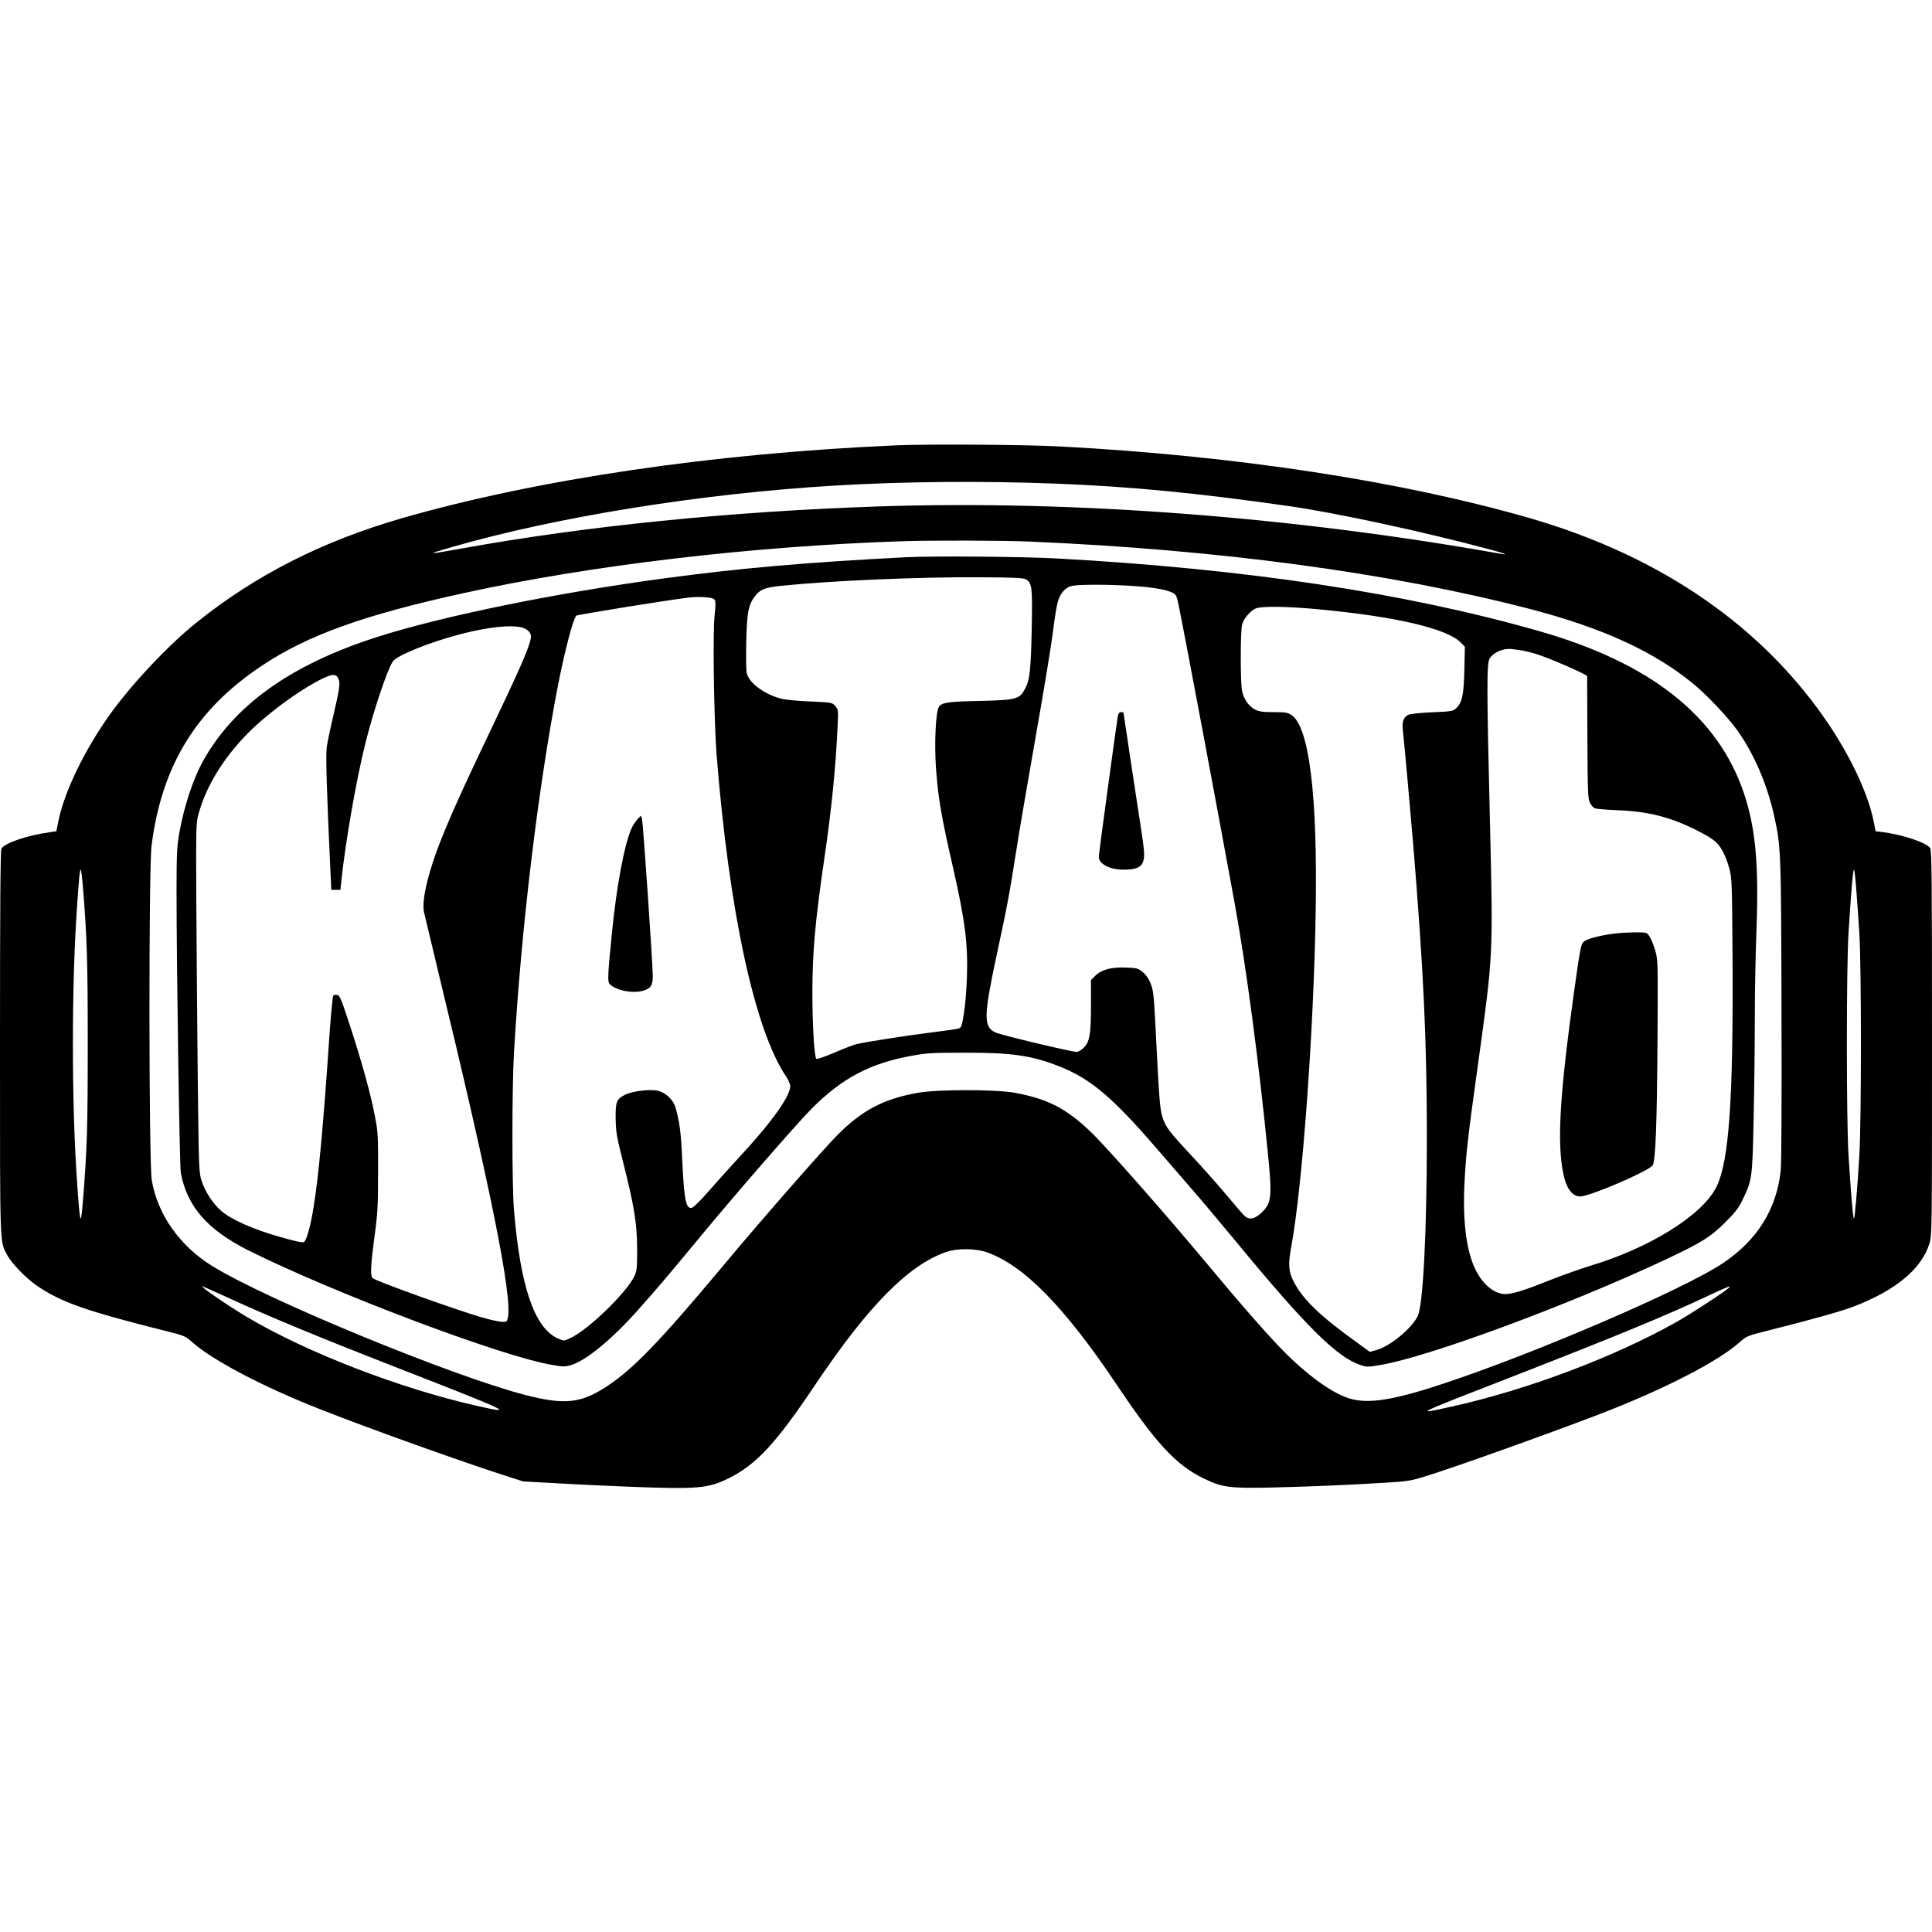
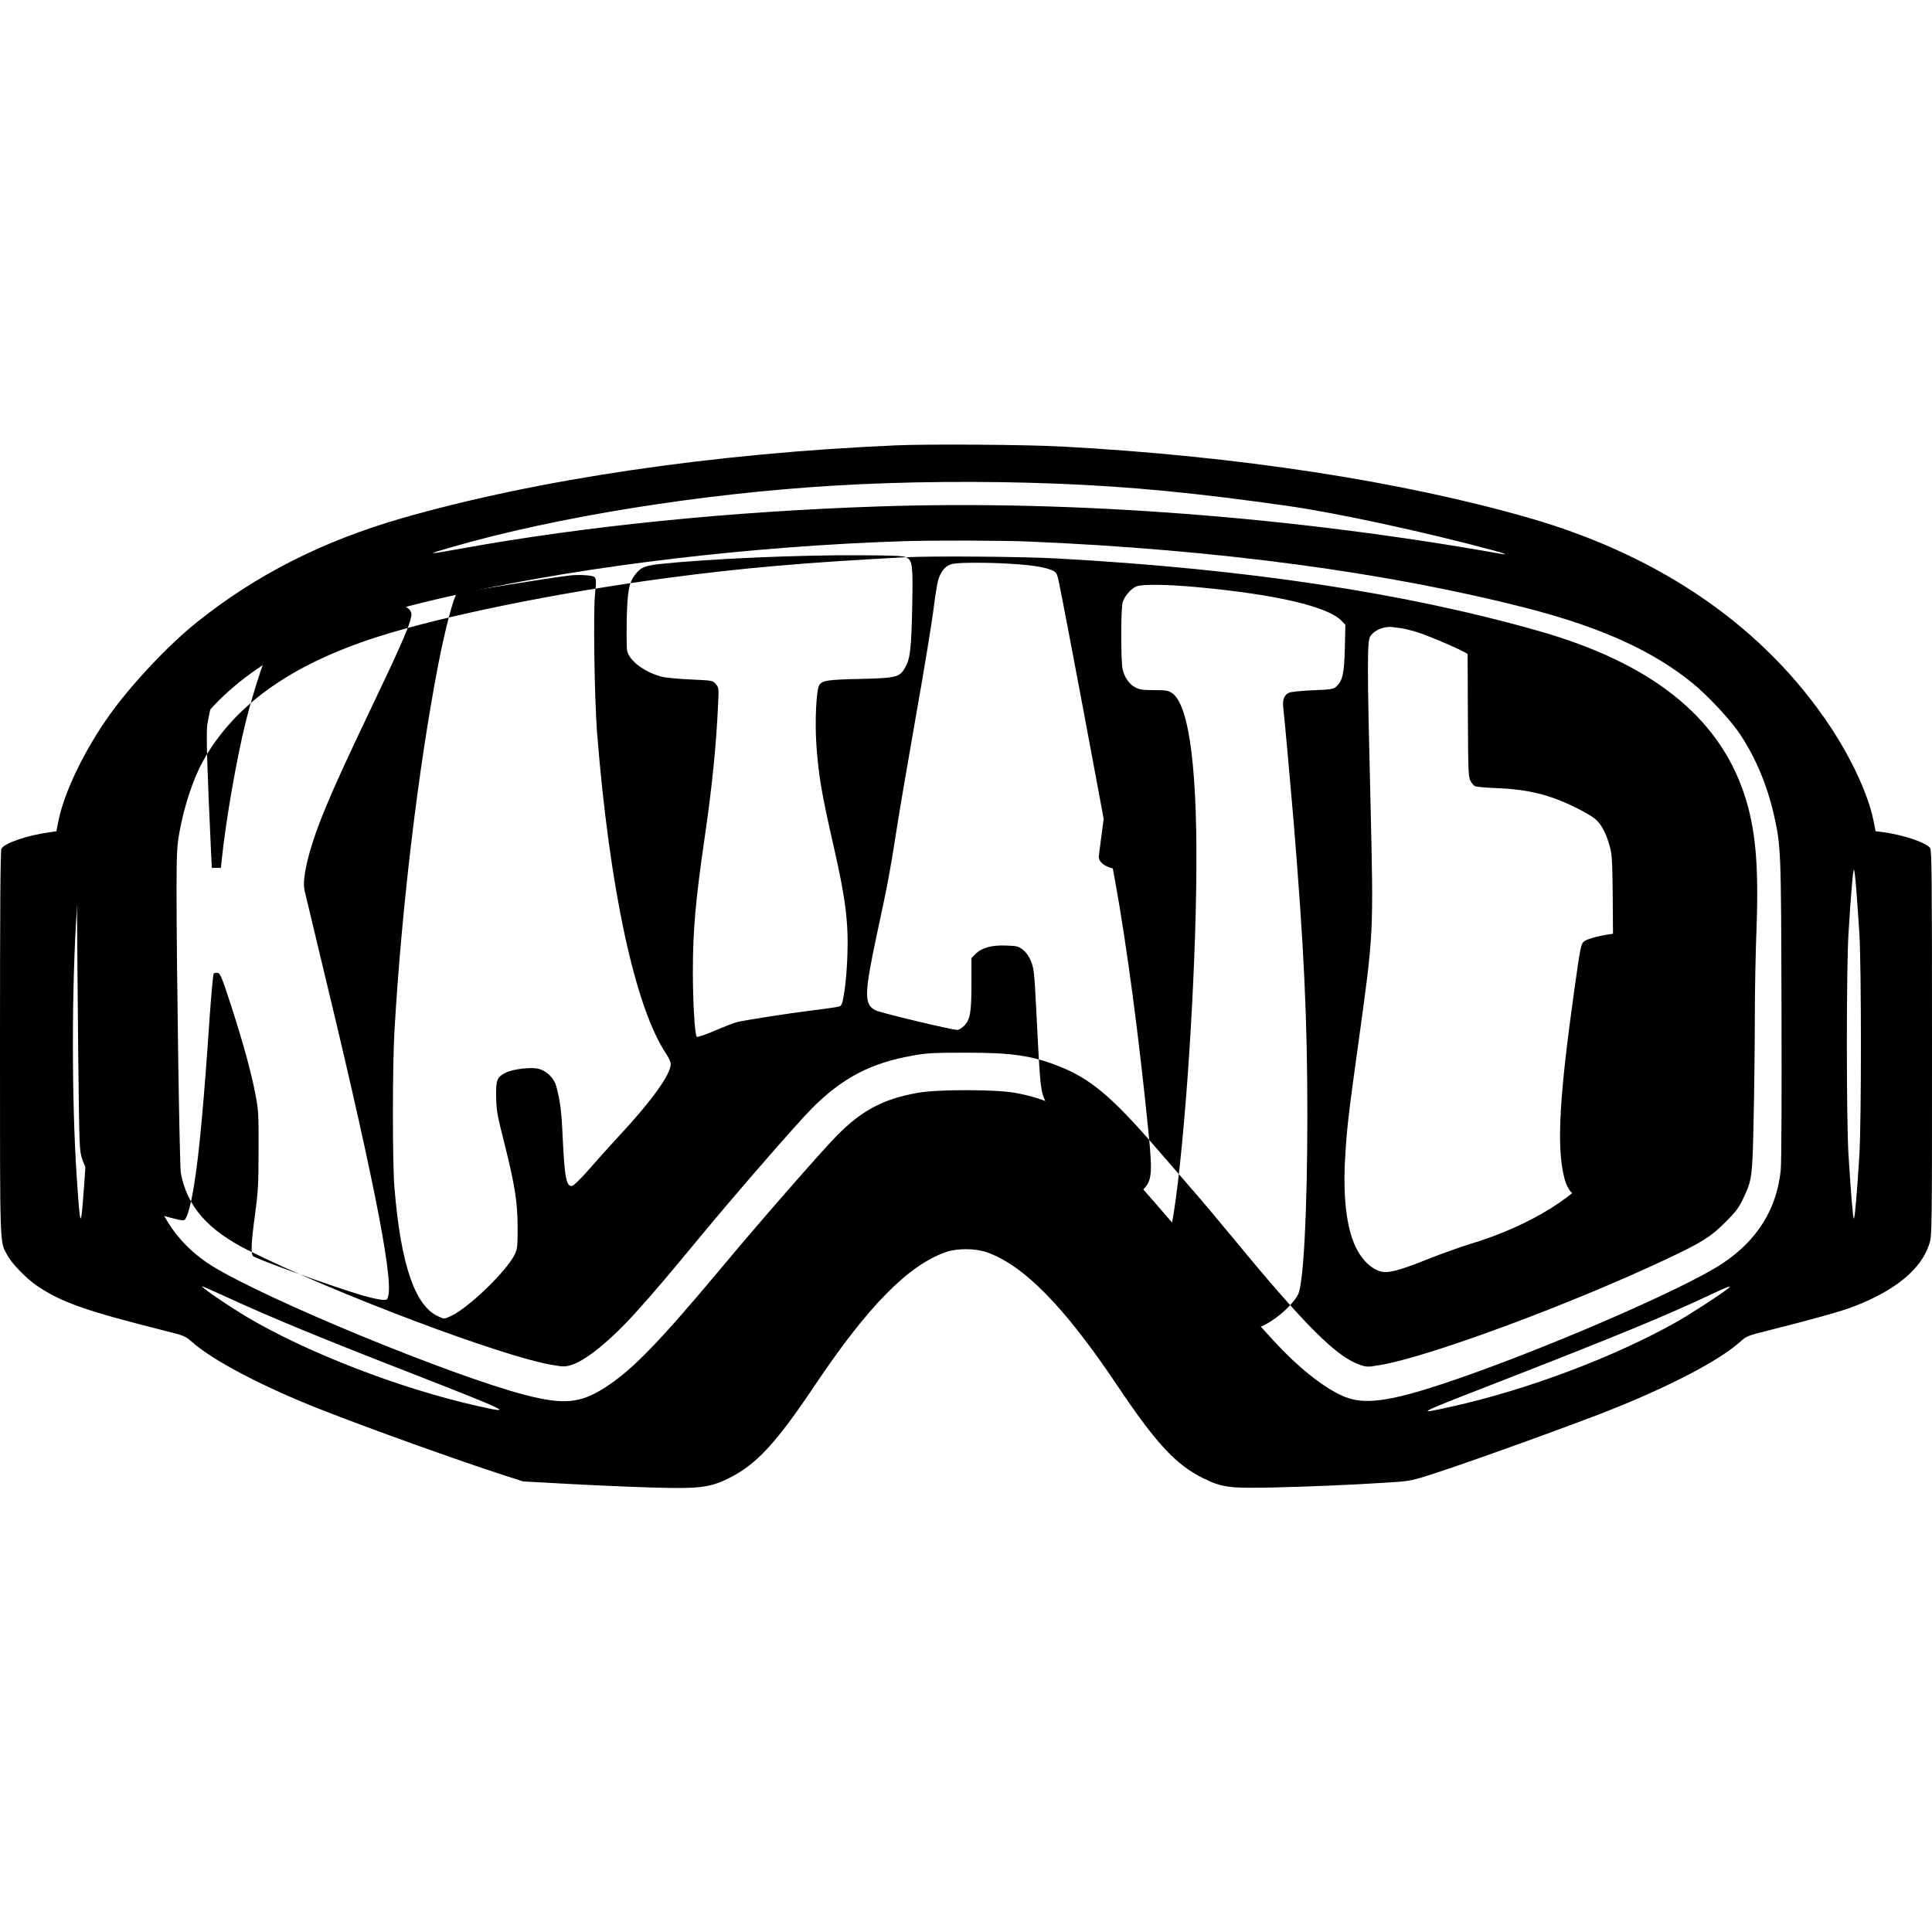
<svg xmlns="http://www.w3.org/2000/svg" version="1.0" width="1484pt" height="1484pt" viewBox="0 0 1484 1484" preserveAspectRatio="xMidYMid meet">
  <g transform="translate(0,1484) scale(0.1,-0.1)" fill="#000000" stroke="none">
    <path d="M6880 11419 c-1403 -61 -2754 -261 -3791 -559 -610 -176 -1120 -434 -1575 -798 -216 -172 -502 -475 -672 -713 -191 -268 -346 -587 -392 -809 l-17 -85 -54 -8 c-172 -24 -345 -83 -368 -126 -8 -14 -11 -459 -11 -1493 0 -1601 -3 -1520 56 -1629 35 -66 148 -181 229 -236 190 -128 376 -193 994 -348 136 -34 147 -39 195 -82 156 -140 539 -342 981 -516 369 -146 1072 -398 1426 -512 l137 -44 273 -15 c151 -9 396 -20 546 -26 526 -20 602 -13 760 65 212 105 362 266 666 720 404 602 712 915 1001 1017 87 31 227 30 316 -1 284 -100 595 -417 997 -1016 304 -454 454 -615 666 -720 143 -70 199 -78 522 -71 294 7 586 19 875 37 169 10 196 14 311 50 213 65 918 317 1334 476 494 190 913 405 1081 556 50 45 56 47 235 92 315 79 551 145 639 180 321 123 520 289 580 482 20 64 20 91 20 1542 0 1270 -2 1479 -14 1497 -30 42 -209 102 -362 122 l-57 7 -17 85 c-41 198 -165 467 -331 718 -504 760 -1295 1309 -2308 1602 -986 284 -2251 478 -3596 550 -267 15 -1030 20 -1275 9z m1235 -294 c569 -22 1081 -72 1775 -171 369 -52 1046 -198 1571 -339 91 -24 130 -40 73 -30 -1598 285 -3294 415 -4784 365 -1135 -38 -2252 -151 -3192 -321 -290 -52 -295 -51 -83 10 802 231 1911 410 2935 471 527 32 1143 37 1705 15z m-205 -445 c1450 -62 2760 -238 3835 -516 554 -144 949 -323 1250 -567 110 -88 277 -265 352 -370 126 -179 225 -408 278 -643 55 -246 56 -265 59 -1499 2 -667 0 -1179 -6 -1234 -30 -296 -179 -536 -443 -713 -298 -200 -1428 -687 -2145 -925 -391 -130 -585 -160 -731 -113 -132 43 -318 177 -503 365 -120 122 -316 345 -589 673 -328 393 -767 891 -888 1007 -187 180 -332 255 -584 301 -147 27 -595 27 -745 0 -264 -47 -429 -134 -620 -327 -111 -112 -590 -659 -865 -989 -496 -594 -705 -811 -913 -945 -194 -125 -319 -137 -618 -60 -569 148 -1982 730 -2405 991 -247 153 -418 394 -463 657 -23 129 -24 2389 -2 2569 77 617 344 1052 854 1389 351 232 777 385 1542 553 975 214 2216 361 3380 399 222 7 768 6 970 -3z m-7272 -2667 c31 -384 36 -566 36 -1198 0 -632 -5 -796 -36 -1187 -18 -225 -23 -206 -48 162 -40 587 -40 1476 0 2060 17 254 23 310 30 310 3 0 12 -66 18 -147z m13620 0 c7 -82 17 -236 24 -343 16 -258 16 -1438 0 -1705 -17 -281 -35 -485 -42 -485 -7 0 -23 191 -42 500 -7 117 -12 454 -12 840 0 386 5 723 12 840 19 311 35 500 42 500 4 0 12 -66 18 -147z m-12515 -3137 c326 -150 705 -307 1357 -561 823 -321 865 -342 565 -274 -595 134 -1305 409 -1765 681 -155 93 -367 238 -346 238 3 0 88 -38 189 -84z m11527 64 c-58 -46 -283 -192 -390 -253 -481 -271 -1147 -522 -1728 -651 -298 -66 -304 -69 478 235 782 305 1171 465 1495 618 157 73 186 84 145 51z" />
-     <path d="M6960 10560 c-781 -41 -1252 -82 -1840 -160 -851 -114 -1726 -293 -2230 -455 -661 -213 -1094 -524 -1333 -955 -74 -135 -143 -343 -179 -544 -19 -107 -21 -157 -22 -431 0 -601 23 -2130 33 -2185 48 -257 206 -437 516 -593 659 -329 1948 -816 2335 -881 86 -15 101 -15 147 -1 112 33 307 192 504 412 132 147 232 264 479 563 274 332 747 876 865 995 233 234 451 349 771 406 114 21 161 23 409 23 358 1 513 -22 724 -106 235 -93 402 -233 731 -613 90 -104 221 -255 290 -335 70 -80 213 -251 320 -380 550 -668 789 -905 970 -965 48 -16 57 -16 151 0 369 61 1452 462 2194 811 276 130 342 171 456 284 80 80 103 109 137 180 70 146 73 166 82 625 5 226 9 572 9 770 0 198 6 503 13 679 18 495 -7 775 -96 1041 -199 593 -716 1003 -1576 1248 -1027 293 -2248 477 -3695 557 -259 15 -963 20 -1165 10z m918 -169 c49 -27 53 -57 47 -374 -7 -327 -15 -401 -52 -469 -43 -79 -65 -85 -348 -92 -249 -5 -291 -12 -314 -47 -23 -39 -35 -276 -22 -462 17 -237 39 -369 136 -792 88 -388 111 -571 102 -825 -3 -91 -13 -214 -23 -273 -14 -93 -20 -110 -38 -116 -11 -5 -102 -18 -201 -30 -199 -25 -528 -76 -590 -92 -22 -6 -98 -35 -169 -66 -71 -30 -132 -51 -136 -46 -15 15 -30 264 -30 501 0 319 21 552 91 1032 57 389 89 709 103 1027 6 118 5 123 -18 150 -24 27 -24 27 -192 35 -97 4 -193 13 -227 22 -132 36 -248 124 -262 200 -4 19 -5 126 -3 238 5 220 17 283 65 346 41 54 74 68 191 81 379 40 1064 70 1542 67 244 -1 331 -5 348 -15z m824 -52 c158 -10 258 -28 307 -53 25 -13 30 -25 45 -98 57 -281 301 -1581 430 -2288 88 -483 185 -1212 256 -1929 33 -331 27 -377 -58 -453 -47 -42 -87 -49 -120 -20 -11 9 -70 78 -132 152 -61 74 -184 213 -273 308 -184 198 -203 224 -229 305 -19 62 -25 141 -52 684 -13 251 -17 287 -38 339 -15 38 -36 68 -61 88 -36 29 -46 31 -127 34 -112 5 -190 -16 -237 -63 l-33 -33 0 -191 c0 -225 -10 -283 -55 -328 -18 -18 -42 -33 -53 -33 -42 0 -586 130 -627 150 -91 44 -90 122 9 587 84 388 100 477 152 808 19 127 87 520 149 875 63 355 123 722 134 815 11 94 28 194 36 223 21 69 60 112 111 122 59 12 294 11 466 -1z m-3226 -96 c22 -8 24 -32 13 -130 -15 -128 -5 -805 15 -1068 96 -1206 293 -2118 535 -2475 17 -25 31 -58 31 -73 0 -79 -150 -287 -405 -560 -60 -65 -160 -176 -220 -245 -66 -76 -120 -128 -132 -130 -45 -7 -58 61 -73 373 -9 204 -19 280 -50 395 -16 58 -72 114 -130 130 -59 17 -201 0 -259 -29 -66 -34 -74 -55 -72 -186 2 -103 8 -138 61 -347 83 -330 103 -457 104 -653 0 -141 -2 -165 -20 -205 -58 -127 -361 -420 -497 -480 -47 -21 -47 -21 -91 -1 -180 79 -289 396 -338 986 -16 193 -16 931 0 1210 56 958 184 2022 337 2816 54 275 117 515 142 540 8 8 722 123 863 139 62 8 158 4 186 -7z m4650 -83 c599 -56 994 -149 1097 -258 l29 -30 -4 -179 c-5 -194 -17 -250 -64 -294 -24 -22 -36 -24 -182 -30 -91 -4 -168 -12 -183 -19 -37 -17 -51 -53 -44 -114 12 -109 56 -596 80 -881 79 -962 105 -1505 105 -2250 0 -724 -29 -1295 -71 -1376 -50 -98 -215 -232 -320 -260 l-47 -13 -103 75 c-281 202 -413 329 -483 467 -39 76 -42 131 -18 263 86 464 174 1668 188 2579 15 892 -50 1416 -185 1507 -30 20 -46 23 -138 23 -84 0 -111 4 -143 20 -47 24 -85 78 -99 140 -14 59 -14 464 0 513 12 46 63 105 104 123 44 19 237 17 481 -6z m-6113 -141 c21 -5 44 -21 54 -35 14 -23 15 -32 4 -73 -19 -74 -103 -262 -284 -641 -191 -400 -291 -617 -367 -800 -122 -291 -185 -539 -163 -637 6 -26 54 -228 107 -448 403 -1663 573 -2506 537 -2665 -7 -33 -9 -35 -48 -33 -22 1 -89 16 -149 33 -206 60 -810 277 -841 302 -20 16 -16 100 14 322 24 179 27 234 27 496 1 267 -1 306 -22 415 -34 179 -92 390 -185 680 -75 230 -87 260 -107 263 -12 2 -26 0 -30 -5 -5 -4 -18 -145 -30 -313 -46 -679 -82 -1071 -121 -1310 -22 -141 -52 -252 -73 -269 -10 -9 -56 1 -192 40 -201 57 -369 132 -446 199 -62 54 -123 147 -149 229 -21 64 -22 86 -30 786 -4 396 -9 999 -11 1340 -3 583 -2 624 16 690 62 229 212 465 420 662 157 148 389 313 542 385 71 33 100 31 115 -9 13 -34 6 -80 -42 -286 -22 -93 -44 -199 -49 -235 -9 -62 -1 -337 28 -952 l7 -145 35 0 35 0 7 70 c33 308 113 767 184 1054 62 248 166 560 211 630 29 46 291 151 524 211 209 54 387 73 472 49z m7671 -174 c26 -4 82 -18 124 -31 112 -37 382 -155 383 -168 0 -6 1 -220 2 -476 2 -423 4 -468 20 -497 9 -18 25 -36 35 -41 9 -5 87 -12 172 -15 172 -7 298 -29 437 -78 105 -37 264 -117 313 -158 46 -37 85 -110 112 -208 21 -76 22 -97 26 -703 6 -1078 -27 -1549 -123 -1745 -105 -217 -515 -473 -977 -610 -68 -21 -206 -70 -308 -110 -197 -79 -283 -105 -340 -105 -84 1 -174 77 -230 195 -69 145 -97 382 -80 677 12 220 25 335 100 873 120 865 119 843 95 1864 -26 1053 -26 1238 -2 1274 32 49 108 80 172 71 11 -2 42 -6 69 -9z" />
+     <path d="M6960 10560 c-781 -41 -1252 -82 -1840 -160 -851 -114 -1726 -293 -2230 -455 -661 -213 -1094 -524 -1333 -955 -74 -135 -143 -343 -179 -544 -19 -107 -21 -157 -22 -431 0 -601 23 -2130 33 -2185 48 -257 206 -437 516 -593 659 -329 1948 -816 2335 -881 86 -15 101 -15 147 -1 112 33 307 192 504 412 132 147 232 264 479 563 274 332 747 876 865 995 233 234 451 349 771 406 114 21 161 23 409 23 358 1 513 -22 724 -106 235 -93 402 -233 731 -613 90 -104 221 -255 290 -335 70 -80 213 -251 320 -380 550 -668 789 -905 970 -965 48 -16 57 -16 151 0 369 61 1452 462 2194 811 276 130 342 171 456 284 80 80 103 109 137 180 70 146 73 166 82 625 5 226 9 572 9 770 0 198 6 503 13 679 18 495 -7 775 -96 1041 -199 593 -716 1003 -1576 1248 -1027 293 -2248 477 -3695 557 -259 15 -963 20 -1165 10z c49 -27 53 -57 47 -374 -7 -327 -15 -401 -52 -469 -43 -79 -65 -85 -348 -92 -249 -5 -291 -12 -314 -47 -23 -39 -35 -276 -22 -462 17 -237 39 -369 136 -792 88 -388 111 -571 102 -825 -3 -91 -13 -214 -23 -273 -14 -93 -20 -110 -38 -116 -11 -5 -102 -18 -201 -30 -199 -25 -528 -76 -590 -92 -22 -6 -98 -35 -169 -66 -71 -30 -132 -51 -136 -46 -15 15 -30 264 -30 501 0 319 21 552 91 1032 57 389 89 709 103 1027 6 118 5 123 -18 150 -24 27 -24 27 -192 35 -97 4 -193 13 -227 22 -132 36 -248 124 -262 200 -4 19 -5 126 -3 238 5 220 17 283 65 346 41 54 74 68 191 81 379 40 1064 70 1542 67 244 -1 331 -5 348 -15z m824 -52 c158 -10 258 -28 307 -53 25 -13 30 -25 45 -98 57 -281 301 -1581 430 -2288 88 -483 185 -1212 256 -1929 33 -331 27 -377 -58 -453 -47 -42 -87 -49 -120 -20 -11 9 -70 78 -132 152 -61 74 -184 213 -273 308 -184 198 -203 224 -229 305 -19 62 -25 141 -52 684 -13 251 -17 287 -38 339 -15 38 -36 68 -61 88 -36 29 -46 31 -127 34 -112 5 -190 -16 -237 -63 l-33 -33 0 -191 c0 -225 -10 -283 -55 -328 -18 -18 -42 -33 -53 -33 -42 0 -586 130 -627 150 -91 44 -90 122 9 587 84 388 100 477 152 808 19 127 87 520 149 875 63 355 123 722 134 815 11 94 28 194 36 223 21 69 60 112 111 122 59 12 294 11 466 -1z m-3226 -96 c22 -8 24 -32 13 -130 -15 -128 -5 -805 15 -1068 96 -1206 293 -2118 535 -2475 17 -25 31 -58 31 -73 0 -79 -150 -287 -405 -560 -60 -65 -160 -176 -220 -245 -66 -76 -120 -128 -132 -130 -45 -7 -58 61 -73 373 -9 204 -19 280 -50 395 -16 58 -72 114 -130 130 -59 17 -201 0 -259 -29 -66 -34 -74 -55 -72 -186 2 -103 8 -138 61 -347 83 -330 103 -457 104 -653 0 -141 -2 -165 -20 -205 -58 -127 -361 -420 -497 -480 -47 -21 -47 -21 -91 -1 -180 79 -289 396 -338 986 -16 193 -16 931 0 1210 56 958 184 2022 337 2816 54 275 117 515 142 540 8 8 722 123 863 139 62 8 158 4 186 -7z m4650 -83 c599 -56 994 -149 1097 -258 l29 -30 -4 -179 c-5 -194 -17 -250 -64 -294 -24 -22 -36 -24 -182 -30 -91 -4 -168 -12 -183 -19 -37 -17 -51 -53 -44 -114 12 -109 56 -596 80 -881 79 -962 105 -1505 105 -2250 0 -724 -29 -1295 -71 -1376 -50 -98 -215 -232 -320 -260 l-47 -13 -103 75 c-281 202 -413 329 -483 467 -39 76 -42 131 -18 263 86 464 174 1668 188 2579 15 892 -50 1416 -185 1507 -30 20 -46 23 -138 23 -84 0 -111 4 -143 20 -47 24 -85 78 -99 140 -14 59 -14 464 0 513 12 46 63 105 104 123 44 19 237 17 481 -6z m-6113 -141 c21 -5 44 -21 54 -35 14 -23 15 -32 4 -73 -19 -74 -103 -262 -284 -641 -191 -400 -291 -617 -367 -800 -122 -291 -185 -539 -163 -637 6 -26 54 -228 107 -448 403 -1663 573 -2506 537 -2665 -7 -33 -9 -35 -48 -33 -22 1 -89 16 -149 33 -206 60 -810 277 -841 302 -20 16 -16 100 14 322 24 179 27 234 27 496 1 267 -1 306 -22 415 -34 179 -92 390 -185 680 -75 230 -87 260 -107 263 -12 2 -26 0 -30 -5 -5 -4 -18 -145 -30 -313 -46 -679 -82 -1071 -121 -1310 -22 -141 -52 -252 -73 -269 -10 -9 -56 1 -192 40 -201 57 -369 132 -446 199 -62 54 -123 147 -149 229 -21 64 -22 86 -30 786 -4 396 -9 999 -11 1340 -3 583 -2 624 16 690 62 229 212 465 420 662 157 148 389 313 542 385 71 33 100 31 115 -9 13 -34 6 -80 -42 -286 -22 -93 -44 -199 -49 -235 -9 -62 -1 -337 28 -952 l7 -145 35 0 35 0 7 70 c33 308 113 767 184 1054 62 248 166 560 211 630 29 46 291 151 524 211 209 54 387 73 472 49z m7671 -174 c26 -4 82 -18 124 -31 112 -37 382 -155 383 -168 0 -6 1 -220 2 -476 2 -423 4 -468 20 -497 9 -18 25 -36 35 -41 9 -5 87 -12 172 -15 172 -7 298 -29 437 -78 105 -37 264 -117 313 -158 46 -37 85 -110 112 -208 21 -76 22 -97 26 -703 6 -1078 -27 -1549 -123 -1745 -105 -217 -515 -473 -977 -610 -68 -21 -206 -70 -308 -110 -197 -79 -283 -105 -340 -105 -84 1 -174 77 -230 195 -69 145 -97 382 -80 677 12 220 25 335 100 873 120 865 119 843 95 1864 -26 1053 -26 1238 -2 1274 32 49 108 80 172 71 11 -2 42 -6 69 -9z" />
    <path d="M8586 9338 c-12 -70 -146 -1056 -146 -1080 0 -54 84 -98 188 -98 136 0 169 33 158 154 -4 39 -11 98 -17 131 -18 114 -139 913 -139 919 0 3 -8 6 -19 6 -13 0 -20 -9 -25 -32z" />
-     <path d="M4897 8548 c-15 -15 -37 -49 -48 -75 -54 -125 -112 -433 -148 -793 -32 -318 -35 -378 -20 -396 40 -49 173 -77 255 -55 62 17 79 42 78 115 -1 106 -74 1169 -82 1201 l-8 30 -27 -27z" />
    <path d="M12400 7669 c-116 -15 -210 -40 -235 -62 -22 -20 -27 -48 -74 -382 -110 -786 -132 -1159 -84 -1395 23 -118 69 -180 131 -180 73 0 509 187 555 237 24 27 35 322 39 1033 3 503 2 550 -15 609 -23 80 -51 137 -72 145 -22 8 -165 5 -245 -5z" />
  </g>
</svg>